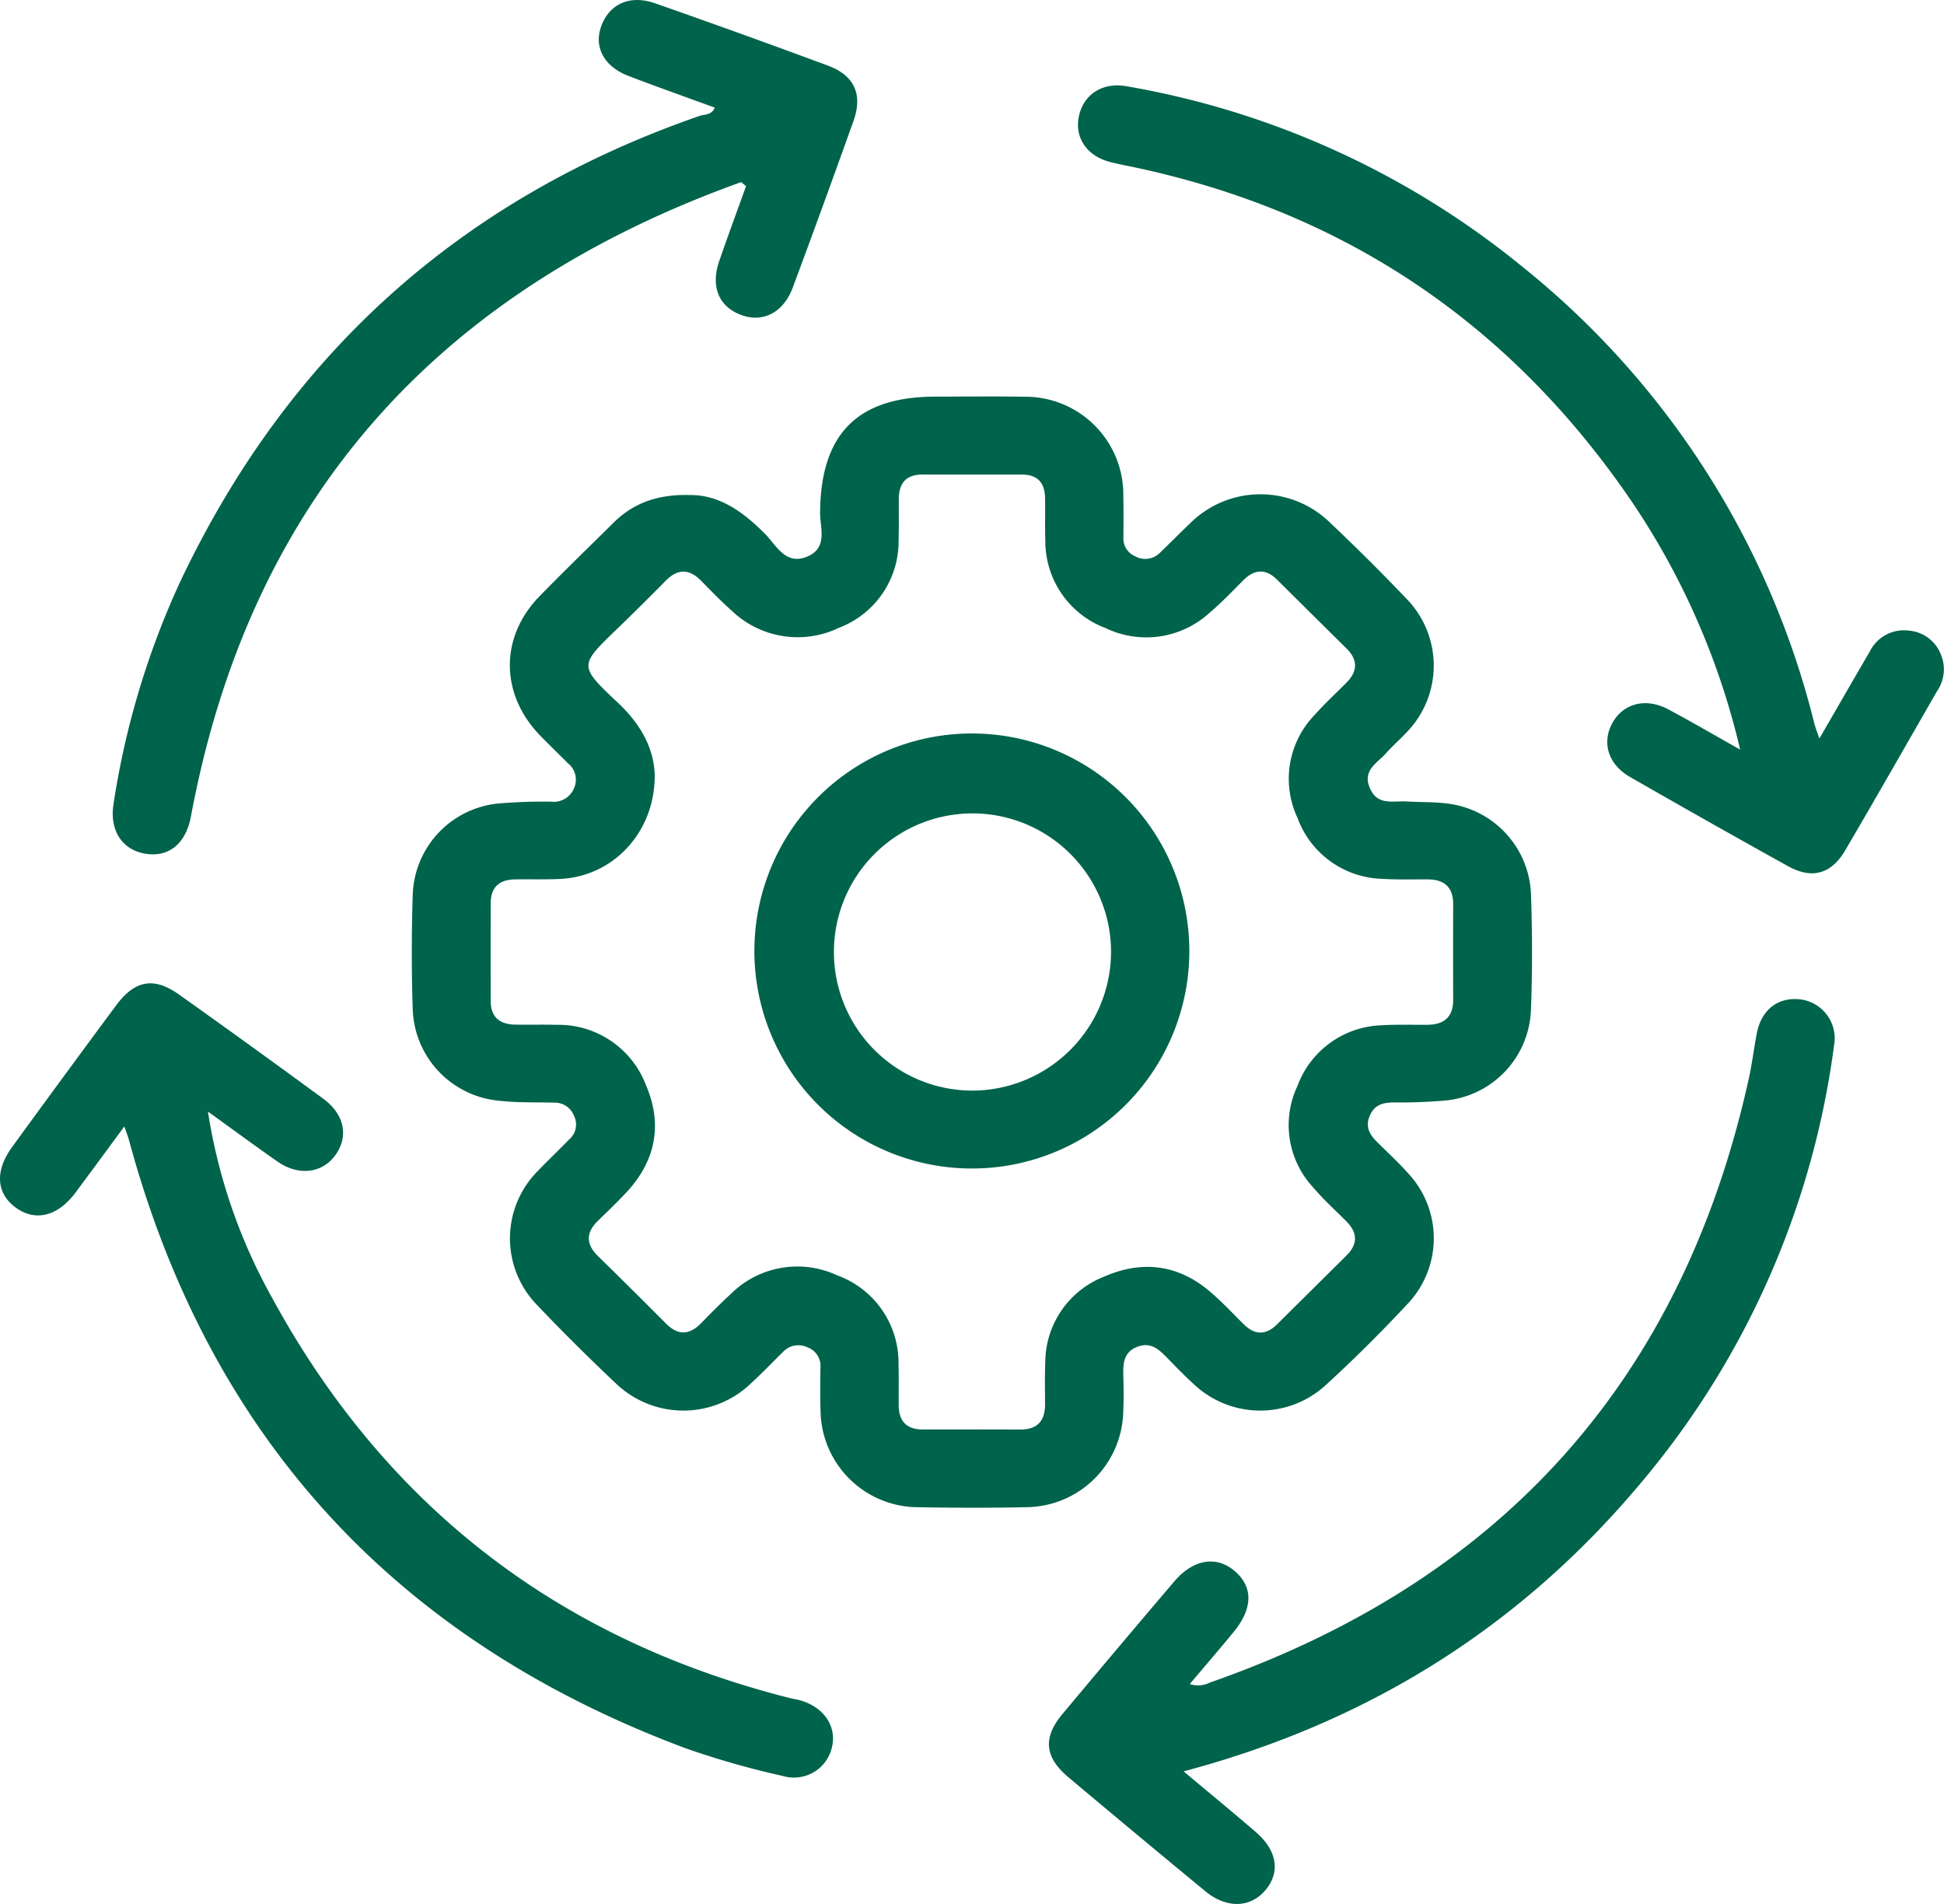
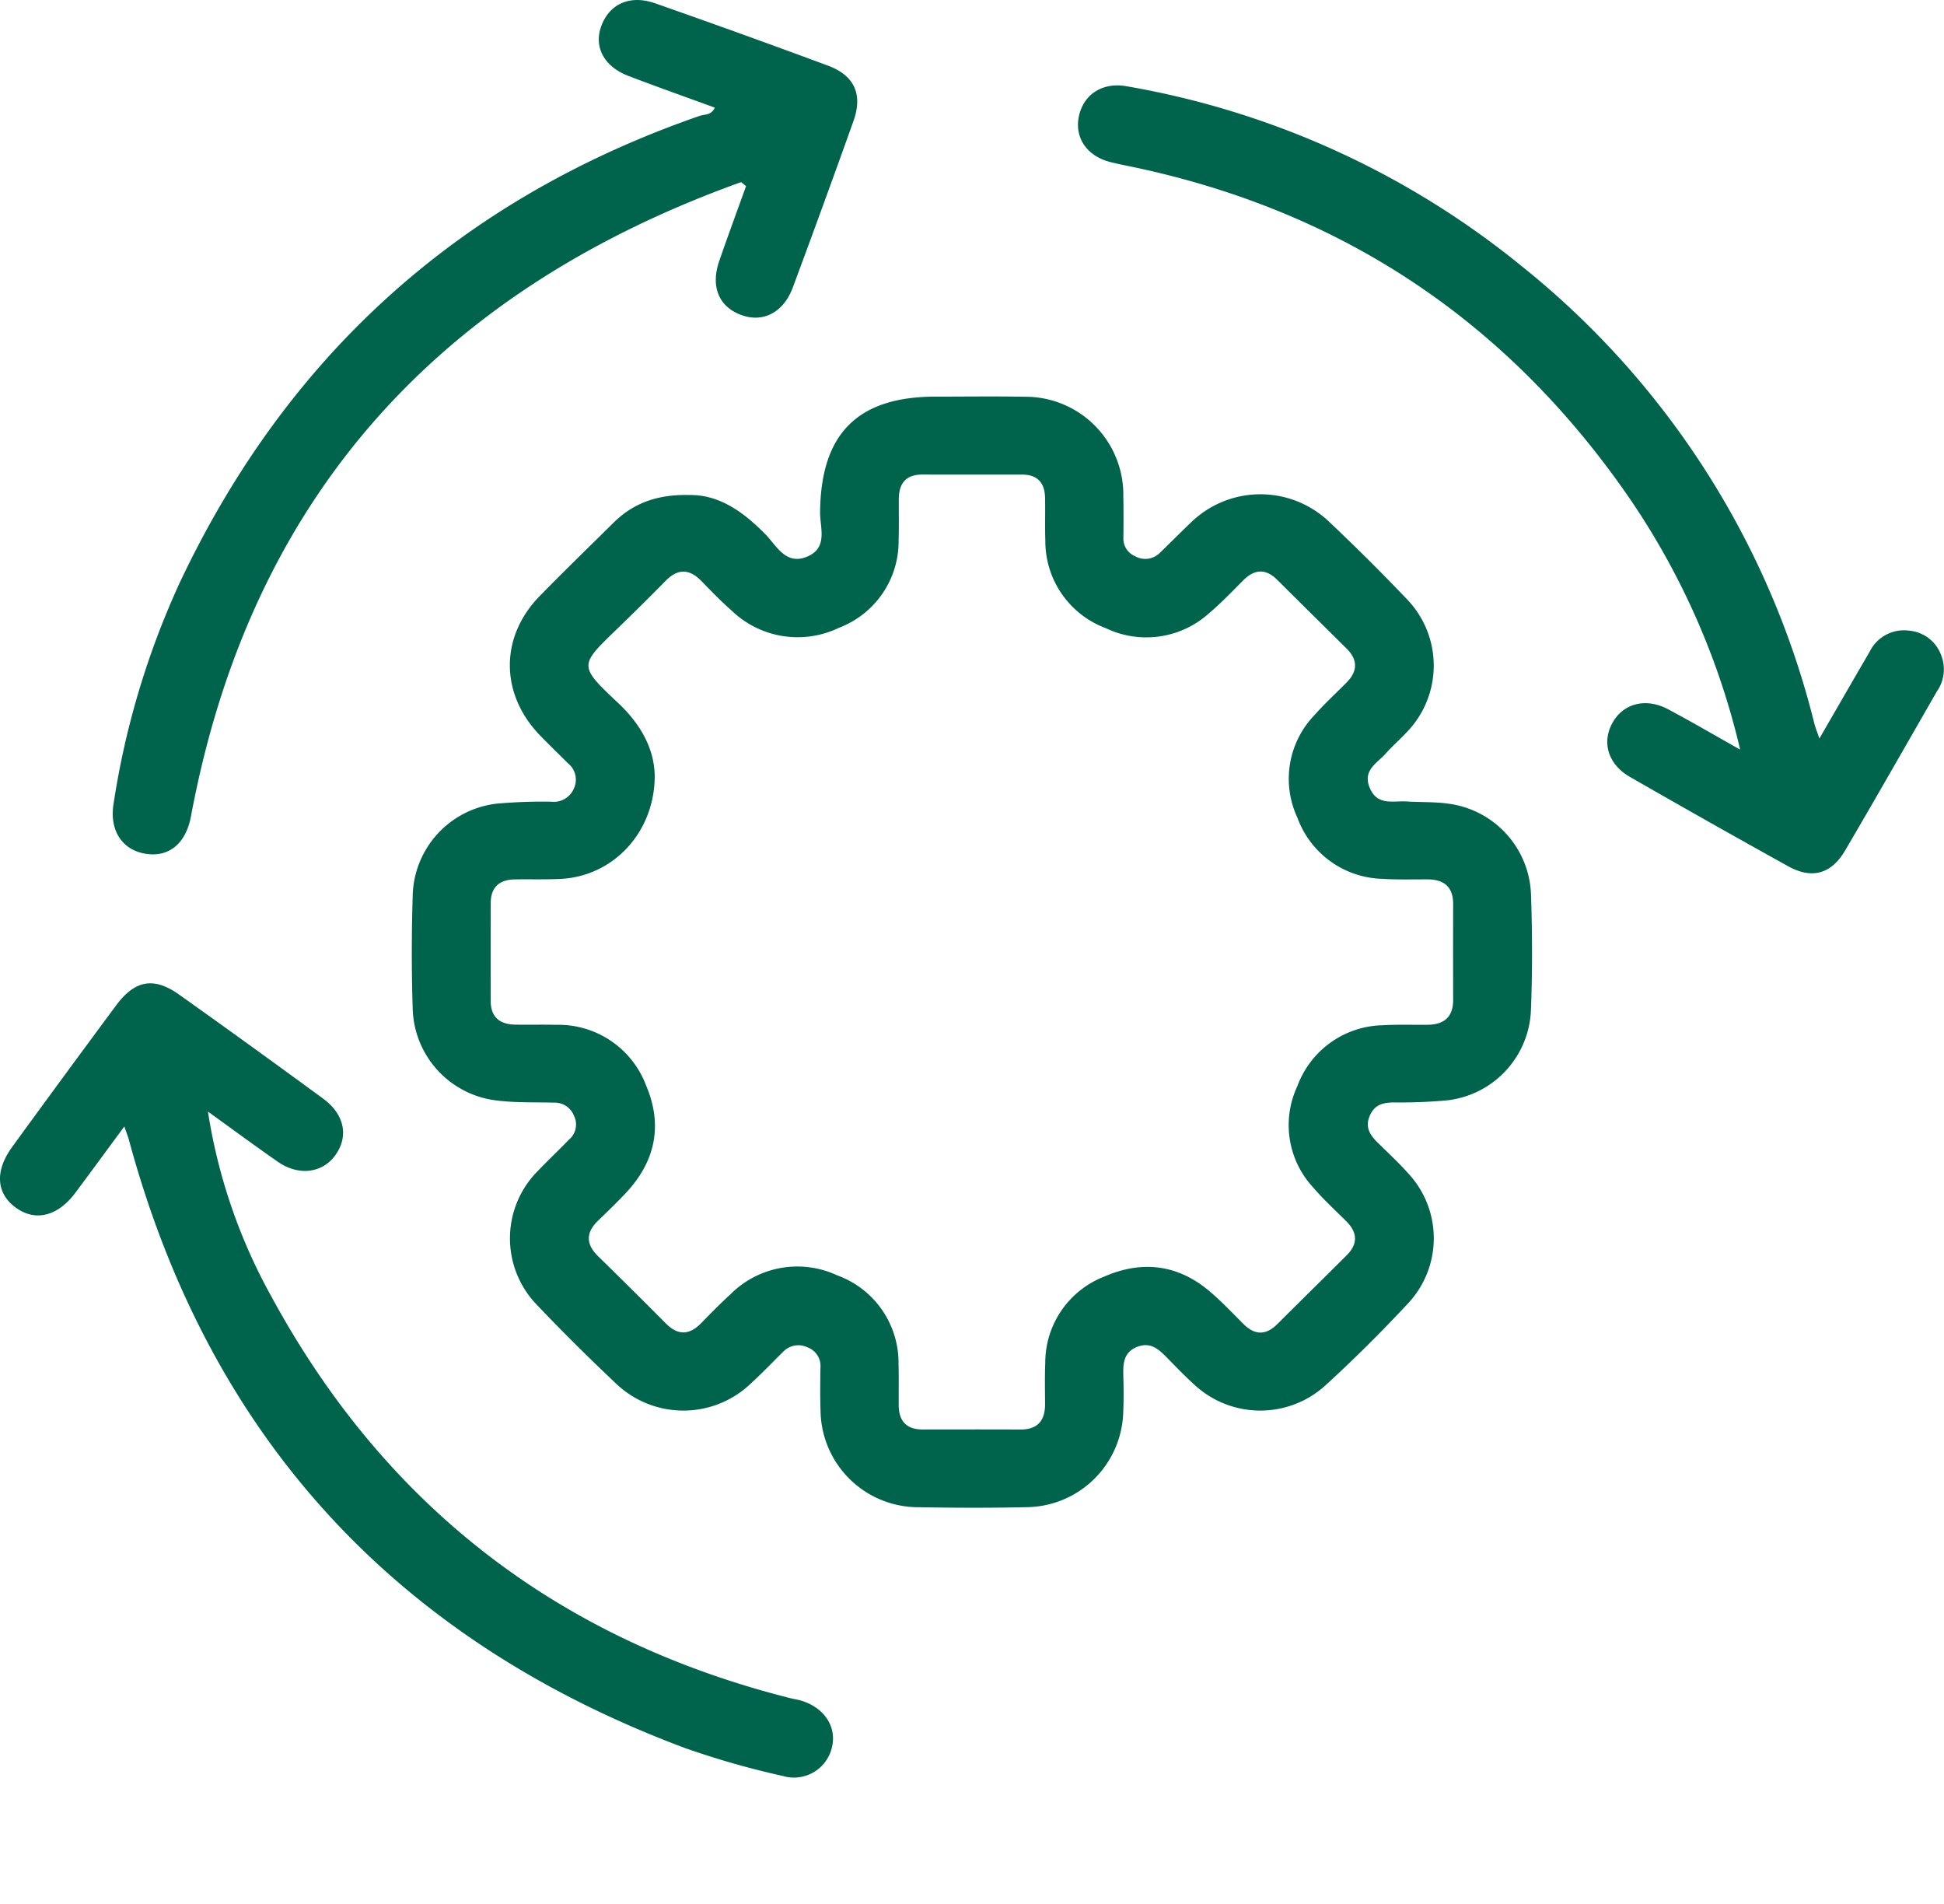
<svg xmlns="http://www.w3.org/2000/svg" width="251.682" height="246.443" viewBox="0 0 251.682 246.443">
  <g id="Grupo_20" data-name="Grupo 20" transform="translate(-2489.157 -1496.778)">
    <path id="Caminho_41" data-name="Caminho 41" d="M2634.577,1679.58c.073-1.589.055-3.184.013-4.774-.042-1.567.042-3.016,1.806-3.7,1.743-.674,2.814.345,3.89,1.447,1.111,1.139,2.218,2.286,3.394,3.356a12.541,12.541,0,0,0,17.094.171c3.729-3.406,7.313-6.989,10.759-10.683a12.323,12.323,0,0,0,.064-16.608c-1.3-1.467-2.753-2.805-4.148-4.189-1-.989-1.589-2.015-.914-3.493.612-1.342,1.668-1.6,2.96-1.634a67.745,67.745,0,0,0,7-.268,12.237,12.237,0,0,0,10.867-11.711c.193-4.955.177-9.927.01-14.883a12.292,12.292,0,0,0-10.761-11.816c-1.751-.244-3.545-.165-5.317-.277s-3.848.6-4.817-1.8c-.921-2.28.989-3.16,2.1-4.418.868-.979,1.869-1.839,2.754-2.8a12.381,12.381,0,0,0-.1-17.244q-4.847-5.076-9.953-9.9a12.9,12.9,0,0,0-17.993.108c-1.355,1.289-2.664,2.627-4.015,3.92a2.657,2.657,0,0,1-3.129.4,2.467,2.467,0,0,1-1.54-2.451c.015-1.778.024-3.558-.011-5.336a12.677,12.677,0,0,0-12.784-12.865c-3.837-.072-7.676-.016-11.515-.015-10.122,0-14.87,4.812-14.96,14.963-.018,2,1.049,4.578-1.63,5.728-2.81,1.206-4-1.4-5.465-2.891-2.857-2.907-5.968-5.1-9.742-5.062-4.126-.121-7.3,1-9.9,3.576-3.2,3.16-6.424,6.287-9.565,9.5-5.188,5.306-5.137,12.7.068,18.063,1.174,1.208,2.39,2.375,3.579,3.569a2.714,2.714,0,0,1,.779,3.281,2.822,2.822,0,0,1-2.926,1.7,67.746,67.746,0,0,0-7,.25,12.276,12.276,0,0,0-10.941,11.939c-.15,4.863-.157,9.739,0,14.6a12.3,12.3,0,0,0,10.99,11.9c2.4.295,4.855.2,7.285.267a2.674,2.674,0,0,1,2.617,1.723,2.54,2.54,0,0,1-.65,3.055c-1.3,1.346-2.665,2.631-3.96,3.982a12.36,12.36,0,0,0-.176,17.441c3.287,3.46,6.684,6.823,10.154,10.1a12.622,12.622,0,0,0,17.522.045c1.448-1.324,2.805-2.75,4.205-4.127a2.722,2.722,0,0,1,3.116-.549,2.556,2.556,0,0,1,1.684,2.642c-.024,1.872-.052,3.747.016,5.617a12.658,12.658,0,0,0,12.632,12.438c4.679.084,9.363.1,14.042-.005A12.658,12.658,0,0,0,2634.577,1679.58Zm-10.094-6.412c-.073,1.776-.036,3.556-.026,5.335.011,2.163-.965,3.318-3.21,3.308-4.212-.02-8.424-.012-12.636-.006-2.1,0-3.08-1.084-3.1-3.124-.015-1.778.026-3.558-.025-5.335a12.04,12.04,0,0,0-7.949-11.495,12.216,12.216,0,0,0-13.786,2.433c-1.306,1.2-2.561,2.469-3.8,3.742-1.53,1.57-3.008,1.646-4.589.054q-4.353-4.383-8.773-8.7c-1.577-1.547-1.613-3.042-.015-4.589,1.211-1.171,2.424-2.342,3.58-3.566,3.853-4.084,4.848-8.814,2.642-13.966a12.112,12.112,0,0,0-11.584-7.831c-1.778-.044-3.557,0-5.335-.024-2-.03-3.187-.954-3.192-3.064q-.014-6.318,0-12.636c0-2.091,1.12-3.072,3.144-3.1,1.965-.032,3.934.033,5.9-.063,6.844-.336,12.219-6.057,12.193-13.407-.082-3.5-1.852-6.65-4.705-9.335-5.218-4.909-5.091-4.86-.064-9.716q3.129-3.024,6.182-6.128c1.556-1.578,3.043-1.582,4.594-.005,1.312,1.335,2.613,2.689,4.016,3.924a12.313,12.313,0,0,0,13.832,2.159,11.961,11.961,0,0,0,7.718-11.351c.058-1.776.014-3.556.028-5.334.015-2.022.938-3.152,3.062-3.145,4.306.013,8.612,0,12.917.005,1.971,0,2.908,1.068,2.952,2.962.043,1.872-.028,3.746.038,5.616a12.011,12.011,0,0,0,7.815,11.294,12.137,12.137,0,0,0,13.377-1.921c1.57-1.324,2.991-2.828,4.449-4.28s2.9-1.524,4.382-.048q4.482,4.452,8.977,8.891c1.47,1.459,1.456,2.93,0,4.4-1.384,1.4-2.836,2.729-4.137,4.2a11.884,11.884,0,0,0-2.225,13.3,12.037,12.037,0,0,0,10.945,7.907c1.958.127,3.929.067,5.894.073,2.152.005,3.33.976,3.323,3.218q-.018,6.179,0,12.356c.01,2.245-1.175,3.222-3.311,3.246-1.965.022-3.935-.056-5.894.063a12.032,12.032,0,0,0-10.964,7.88,11.855,11.855,0,0,0,2.03,13.094c1.332,1.562,2.863,2.955,4.318,4.41s1.5,2.933.03,4.394c-2.983,2.973-5.986,5.926-8.973,8.9-1.473,1.466-2.908,1.458-4.382-.008s-2.872-2.964-4.444-4.285c-4.128-3.468-8.783-3.969-13.626-1.836A11.958,11.958,0,0,0,2624.483,1673.168Z" fill="#00634b" />
-     <path id="Caminho_42" data-name="Caminho 42" d="M2722.411,1626.159c-2.961-.417-5.181,1.218-5.8,4.34-.382,1.924-.6,3.881-1.025,5.8-8.621,39.141-32.057,65.077-69.793,78.265a3.407,3.407,0,0,1-2.6.192c1.955-2.316,3.837-4.5,5.669-6.73,2.518-3.062,2.55-5.843.143-7.9-2.362-2.013-5.356-1.544-7.814,1.341q-7.282,8.544-14.477,17.164c-2.572,3.081-2.325,5.6.787,8.21q8.815,7.4,17.69,14.721c2.72,2.248,5.765,2.194,7.731-.058,2.024-2.319,1.623-5.174-1.166-7.578-2.963-2.554-5.988-5.037-9.364-7.869,23.872-6.344,43.432-18.6,59-37.091a110.074,110.074,0,0,0,25.209-56.845A5.081,5.081,0,0,0,2722.411,1626.159Z" fill="#00634b" />
    <path id="Caminho_43" data-name="Caminho 43" d="M2740.507,1581.685a4.865,4.865,0,0,0-4.168-3.277,4.945,4.945,0,0,0-5.117,2.713c-2.129,3.646-4.233,7.307-6.517,11.253-.31-.919-.522-1.437-.66-1.973a109.57,109.57,0,0,0-37.85-59.148,110.7,110.7,0,0,0-51.183-23.311c-3.073-.552-5.54,1.012-6.163,3.835-.62,2.807,1.024,5.218,4.087,5.983q.953.237,1.915.43,41.43,8.361,65.353,43.2a96.451,96.451,0,0,1,14.242,32.412c-3.339-1.876-6.3-3.61-9.323-5.218-2.924-1.555-5.879-.745-7.26,1.856-1.332,2.509-.483,5.293,2.316,6.9q10.2,5.862,20.485,11.563c3.09,1.707,5.585,1.006,7.38-2.052,4.017-6.843,7.94-13.742,11.9-20.622A4.947,4.947,0,0,0,2740.507,1581.685Z" fill="#00634b" />
    <path id="Caminho_44" data-name="Caminho 44" d="M2508.012,1607.286c3.044.49,5.247-1.356,5.883-4.924.132-.736.282-1.469.432-2.2,8.222-40.346,32.716-66.145,70.778-79.812l.642.518c-1.159,3.226-2.351,6.44-3.469,9.68-1.165,3.379-.028,6.007,2.966,7.043,2.772.96,5.364-.4,6.559-3.616q4-10.75,7.856-21.553c1.223-3.442.1-5.884-3.313-7.15q-11.143-4.133-22.362-8.063c-3.221-1.132-5.856.034-6.943,2.843-1.062,2.742.264,5.325,3.487,6.558,3.7,1.415,7.434,2.734,11.168,4.1-.429,1.008-1.325.847-1.986,1.076q-46.341,16.069-67.282,60.41a106.871,106.871,0,0,0-8.566,28.607C2503.3,1604.246,2504.958,1606.794,2508.012,1607.286Z" fill="#00634b" />
    <path id="Caminho_45" data-name="Caminho 45" d="M2592.879,1716.9c-.445-.135-.913-.194-1.365-.308-30.011-7.552-52.506-24.847-67.264-52.071a71.857,71.857,0,0,1-8.173-23.865c3.011,2.168,6,4.375,9.042,6.493,2.709,1.882,5.781,1.482,7.461-.862,1.735-2.421,1.191-5.262-1.581-7.3q-9.273-6.8-18.645-13.466c-3.277-2.329-5.731-1.887-8.161,1.389q-6.768,9.126-13.453,18.314c-2.286,3.137-2.073,6.04.486,7.884,2.527,1.821,5.414,1.1,7.69-1.945,2.072-2.775,4.116-5.57,6.337-8.579.291.843.469,1.276.591,1.724,10.454,38.639,34.629,64.758,72.012,78.737a110.4,110.4,0,0,0,12.647,3.607,5.047,5.047,0,0,0,6.343-3.635C2597.538,1720.339,2595.911,1717.82,2592.879,1716.9Z" fill="#00634b" />
-     <path id="Caminho_46" data-name="Caminho 46" d="M2643.134,1620.065a28.155,28.155,0,1,0-28.079,27.96A28.137,28.137,0,0,0,2643.134,1620.065Zm-28.122,17.877A17.94,17.94,0,1,1,2633,1619.9,18,18,0,0,1,2615.012,1637.942Z" fill="#00634b" />
  </g>
</svg>